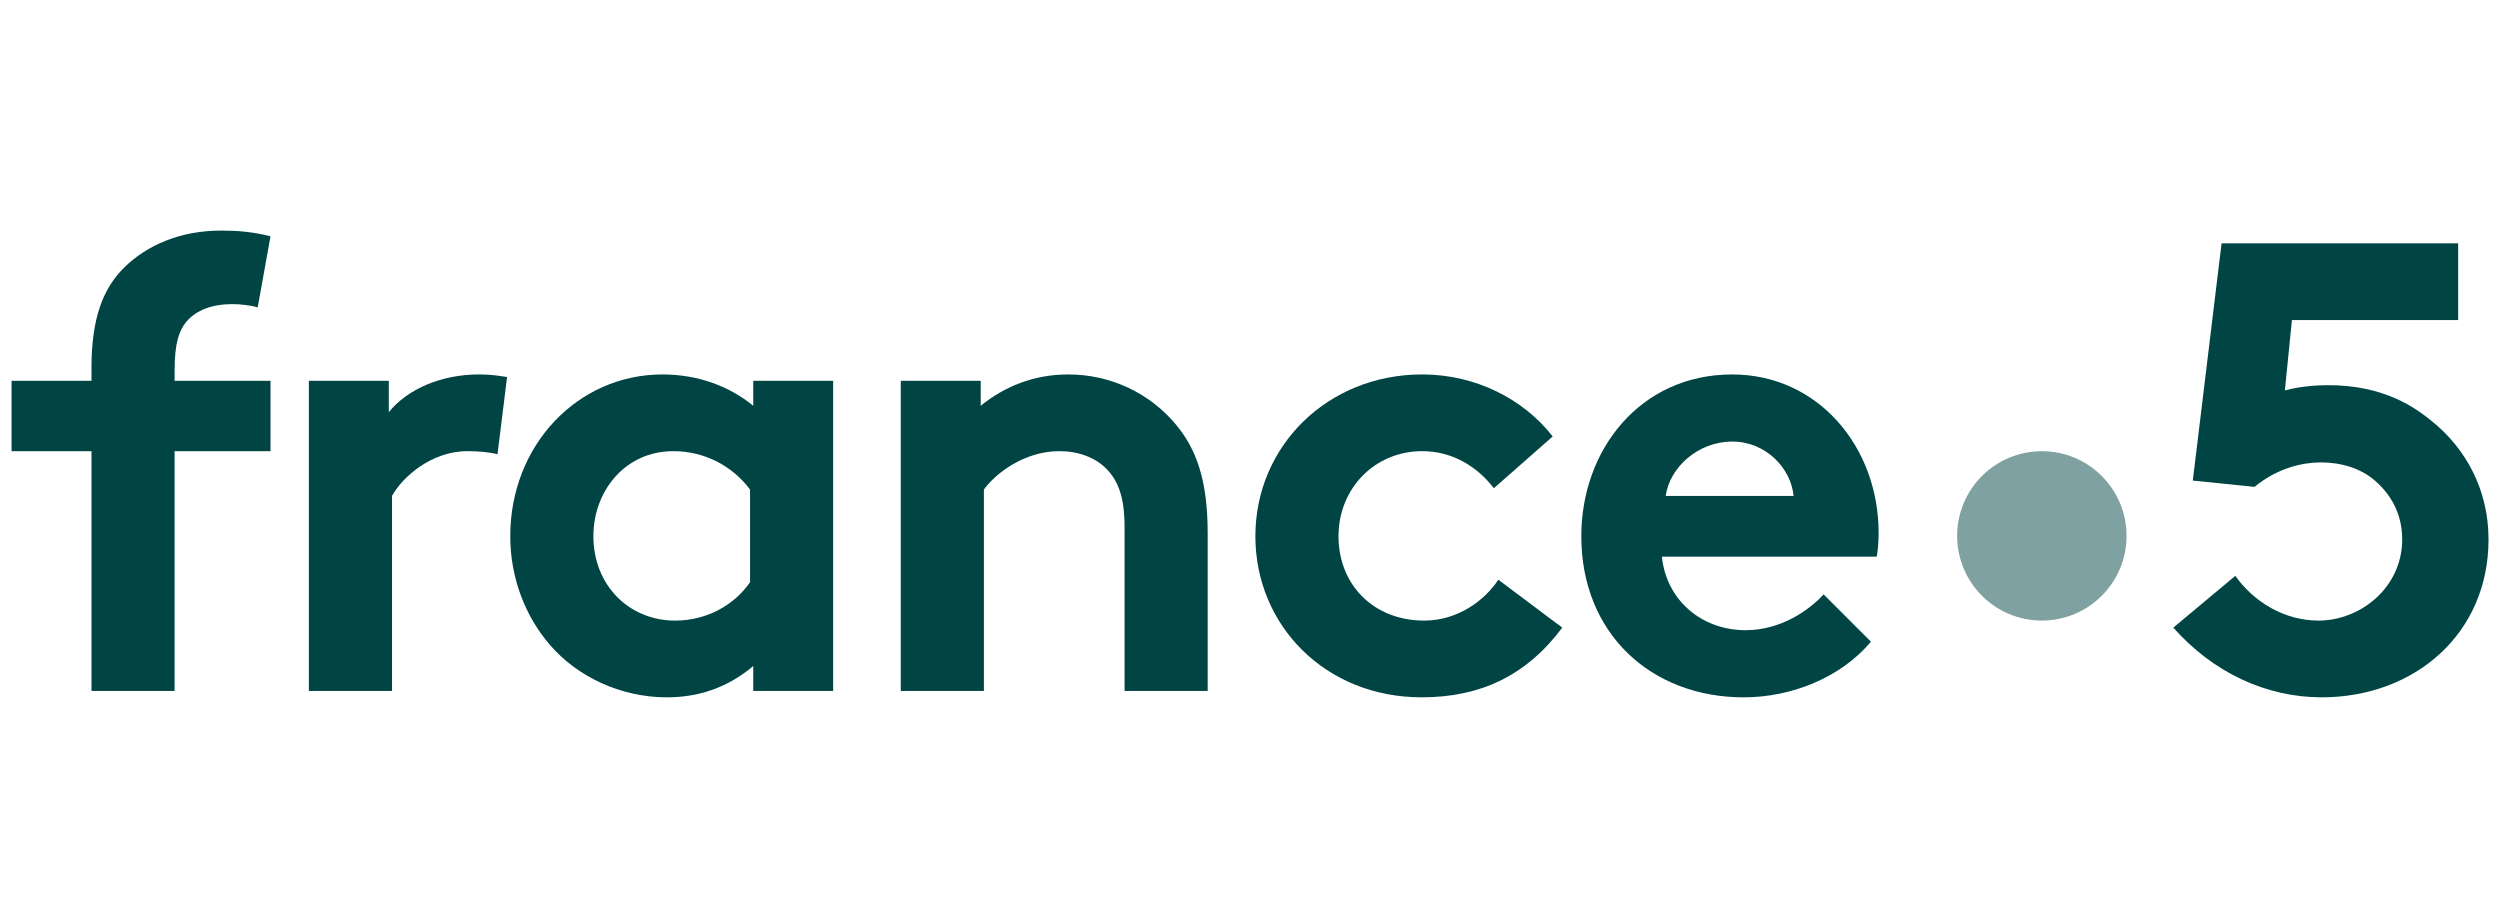
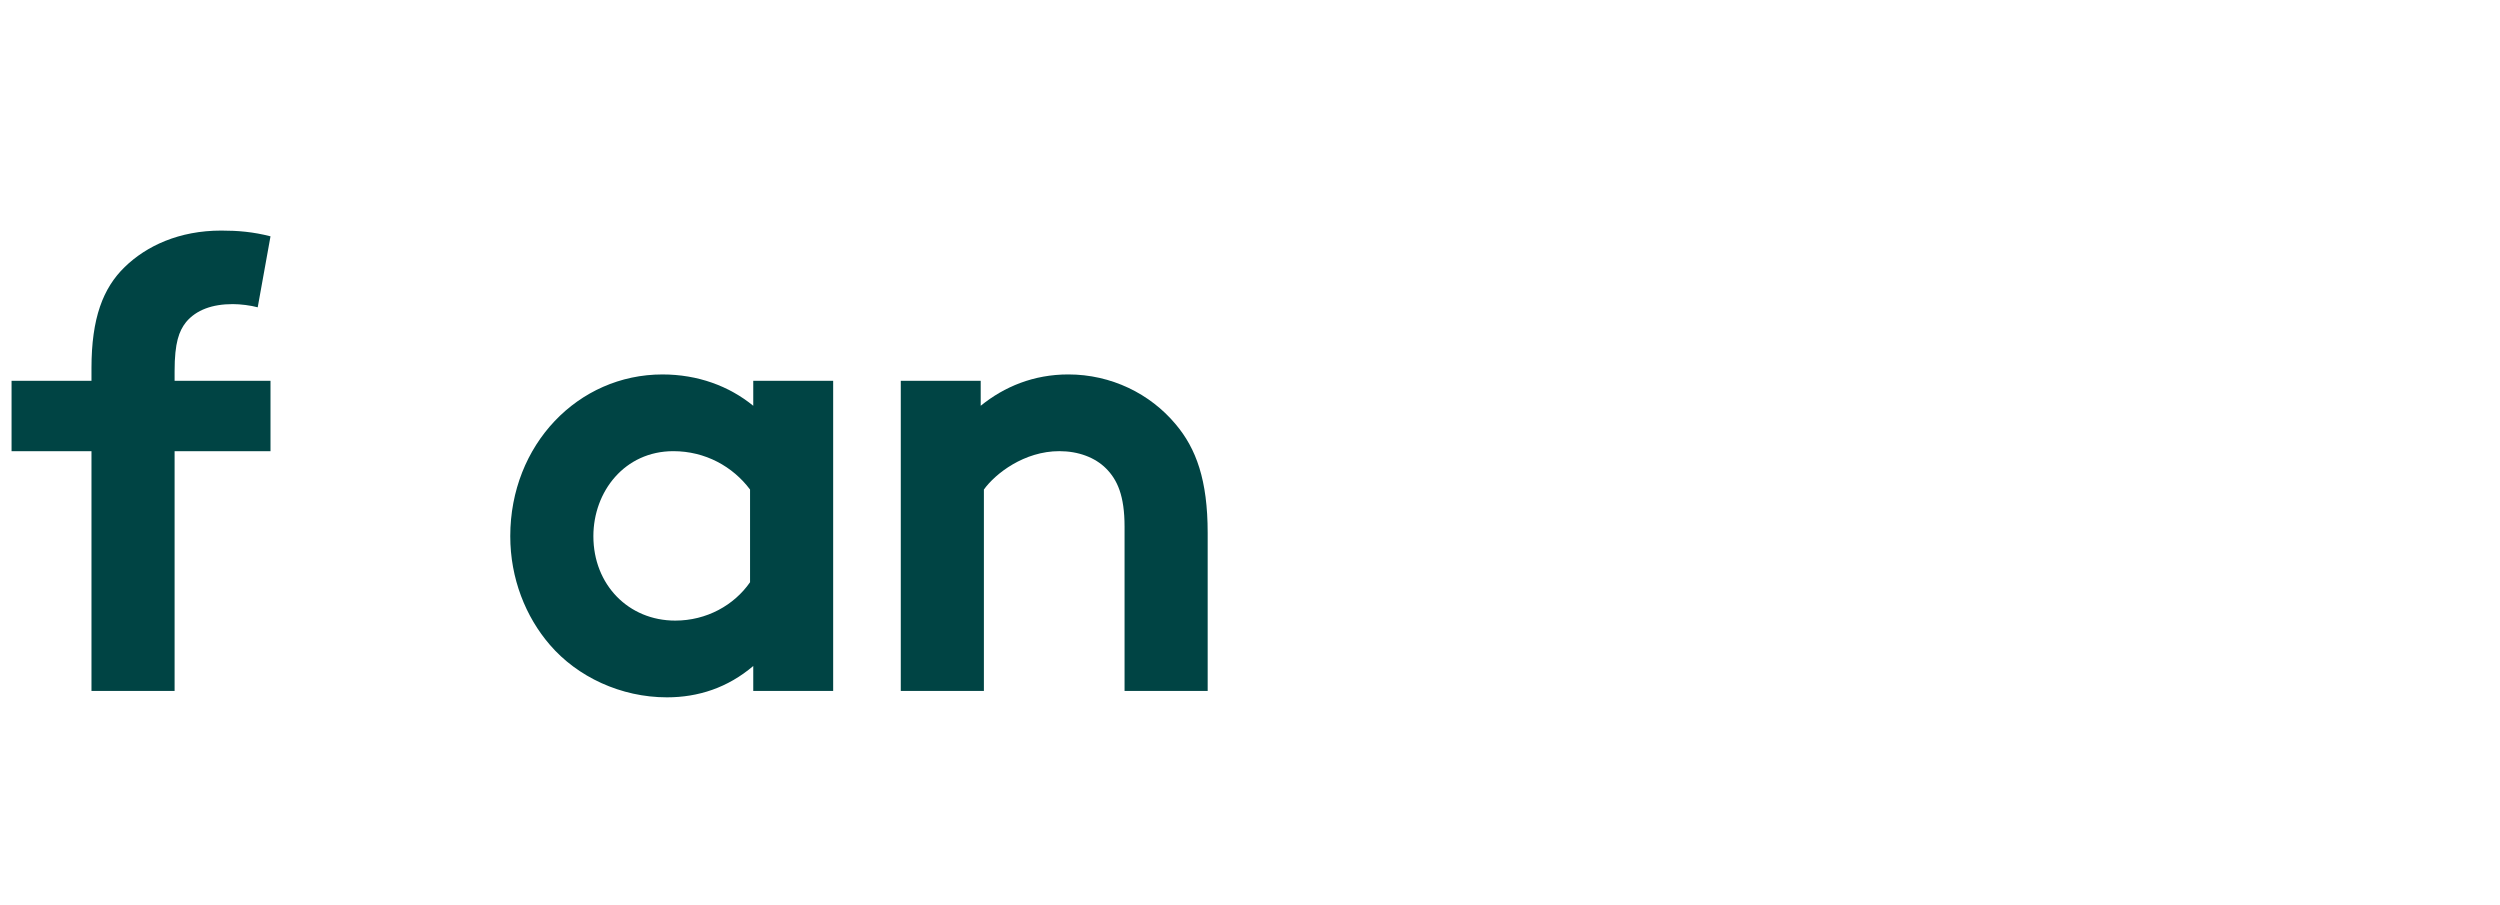
<svg xmlns="http://www.w3.org/2000/svg" width="199" height="72" viewBox="0 0 199 72" fill="none">
-   <path opacity="0.5" d="M169.274 42.656C169.274 46.38 166.256 49.398 162.532 49.398C158.808 49.398 155.79 46.38 155.79 42.656C155.79 38.933 158.808 35.915 162.532 35.915C166.256 35.915 169.274 38.933 169.274 42.656Z" fill="#004444" />
-   <path d="M193.47 33.439C192.399 32.592 189.87 30.61 185.186 30.661C183.672 30.676 182.552 30.895 181.876 31.076L182.437 25.479H195.669V19.371H176.837L174.547 38.254L179.459 38.754C181.302 37.242 183.276 36.816 184.702 36.808C186.316 36.797 187.887 37.26 189.027 38.242C190.312 39.349 191.215 40.893 191.215 42.937C191.215 46.754 187.908 49.399 184.548 49.399C181.851 49.399 179.408 47.925 177.931 45.837L172.995 49.96C176.151 53.523 180.374 55.507 184.803 55.507C192.182 55.507 198.086 50.468 198.086 42.937C198.086 39.017 196.314 35.688 193.47 33.439Z" fill="#004444" />
  <path d="M71.702 54.999V30.314H78.064V32.299C79.947 30.772 82.288 29.805 85.037 29.805C88.447 29.805 91.551 31.333 93.587 33.775C95.216 35.709 96.131 38.203 96.131 42.427V54.999H89.515V41.919C89.515 39.476 88.955 38.203 88.039 37.287C87.174 36.421 85.851 35.912 84.324 35.912C81.525 35.912 79.235 37.695 78.318 38.966V54.999H71.702Z" fill="#004444" />
-   <path d="M142.769 39.475C142.566 37.288 140.581 35.149 137.884 35.149C135.135 35.149 132.896 37.236 132.59 39.475H142.769ZM148.927 51.08C146.535 53.93 142.617 55.508 138.8 55.508C131.419 55.508 125.872 50.418 125.872 42.682C125.872 35.81 130.555 29.806 137.884 29.806C144.703 29.806 149.539 35.556 149.539 42.427C149.539 43.09 149.488 43.751 149.386 44.31H132.286C132.641 47.771 135.441 50.163 138.953 50.163C141.751 50.163 143.992 48.586 145.161 47.314L148.927 51.08Z" fill="#004444" />
  <path d="M59.704 38.967C58.329 37.134 56.141 35.913 53.596 35.913C49.729 35.913 47.233 39.12 47.233 42.681C47.233 46.55 50.035 49.4 53.749 49.4C56.243 49.4 58.431 48.179 59.704 46.346V38.967ZM66.32 54.999H59.959V53.014C57.923 54.744 55.582 55.508 53.088 55.508C49.423 55.508 45.962 53.879 43.774 51.334C41.839 49.095 40.617 46.042 40.617 42.681C40.617 35.404 46.013 29.806 52.731 29.806C55.531 29.806 58.025 30.721 59.959 32.3V30.314H66.32V54.999Z" fill="#004444" />
-   <path d="M124.357 49.96C121.457 53.828 117.792 55.507 113.161 55.507C105.526 55.507 99.928 49.807 99.928 42.682C99.928 35.505 105.678 29.805 113.21 29.805C117.486 29.805 121.304 31.791 123.594 34.742L118.911 38.864C117.588 37.134 115.604 35.912 113.21 35.912C109.394 35.912 106.544 38.916 106.544 42.682C106.544 46.55 109.343 49.399 113.363 49.399C116.061 49.399 118.199 47.772 119.267 46.144L124.357 49.96Z" fill="#004444" />
-   <path d="M39.6 36.167C39.142 36.014 38.176 35.912 37.209 35.912C34.308 35.912 32.017 37.999 31.203 39.475V54.999H24.586V30.314H30.949V32.808C32.425 30.975 35.123 29.805 38.125 29.805C39.092 29.805 39.651 29.906 40.364 30.009L39.6 36.167Z" fill="#004444" />
  <path d="M20.514 24.462C19.955 24.309 19.14 24.207 18.529 24.207C16.9 24.207 15.628 24.666 14.814 25.633C14.253 26.344 13.898 27.261 13.898 29.551V30.314H21.532V35.913H13.898V54.998H7.282V35.913H0.92V30.314H7.282V29.296C7.282 25.327 8.198 22.935 9.928 21.254C11.659 19.576 14.253 18.354 17.613 18.354C18.936 18.354 20.159 18.456 21.532 18.812L20.514 24.462Z" fill="#004444" />
</svg>